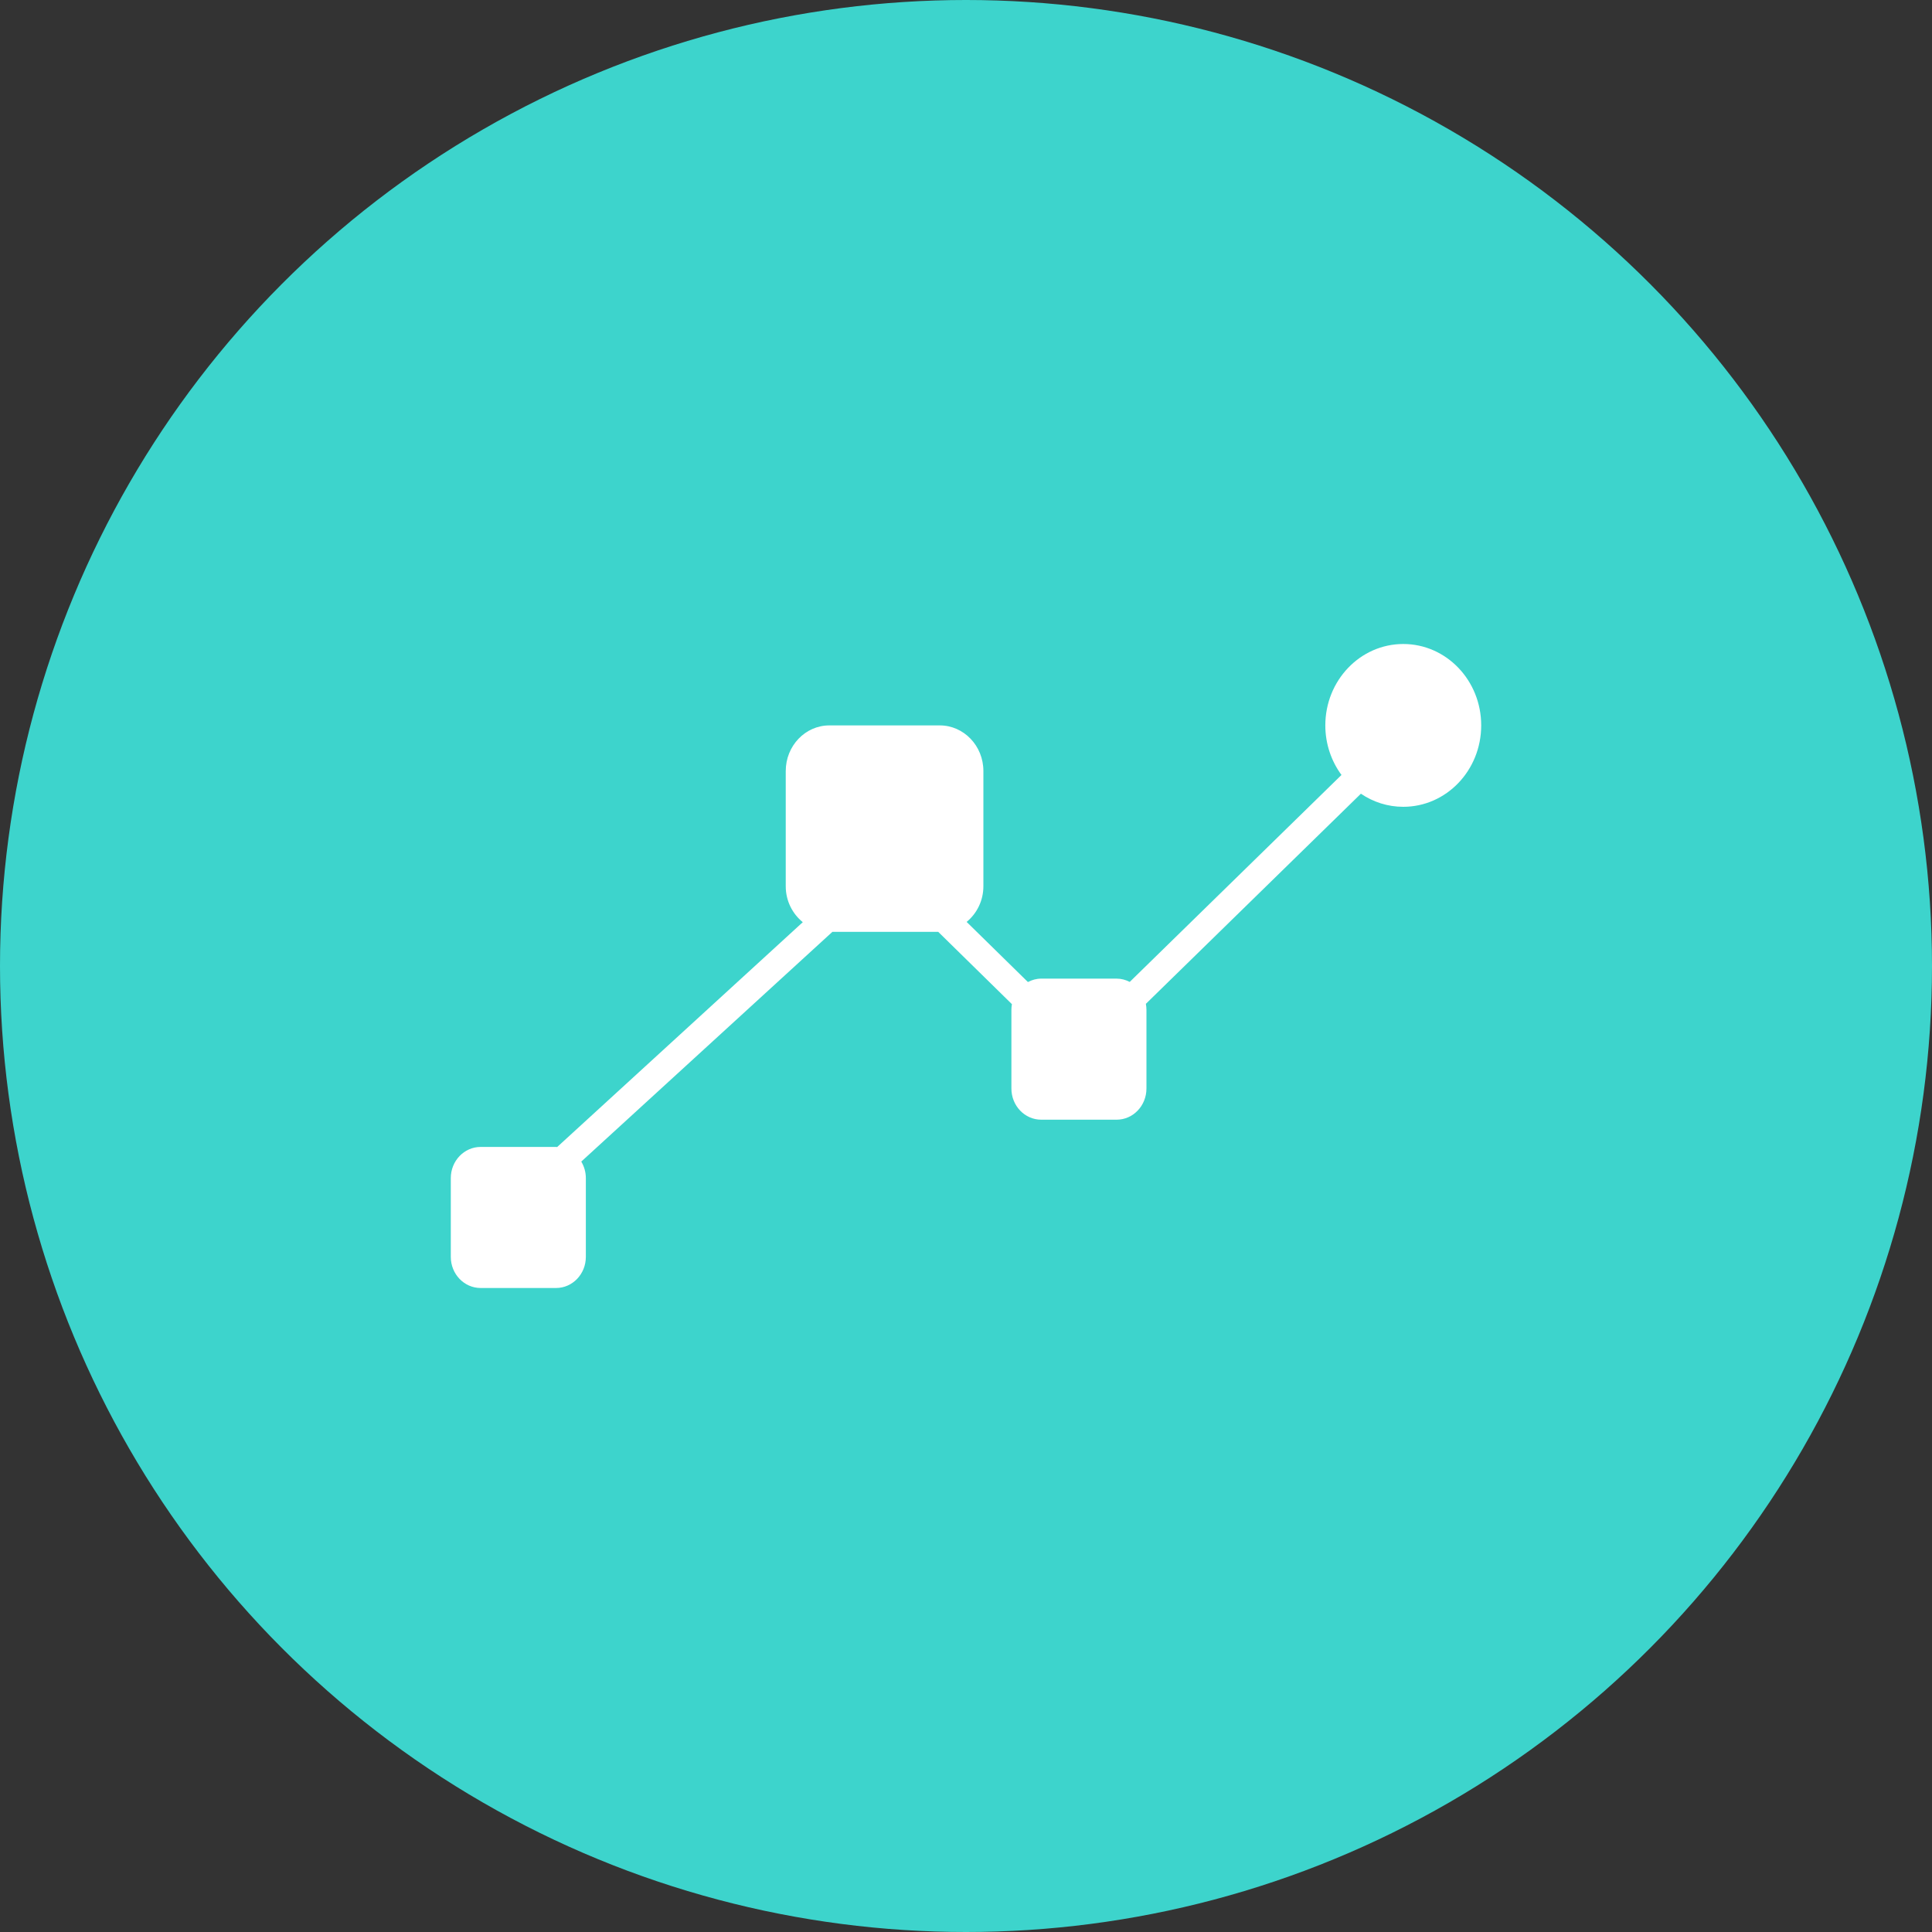
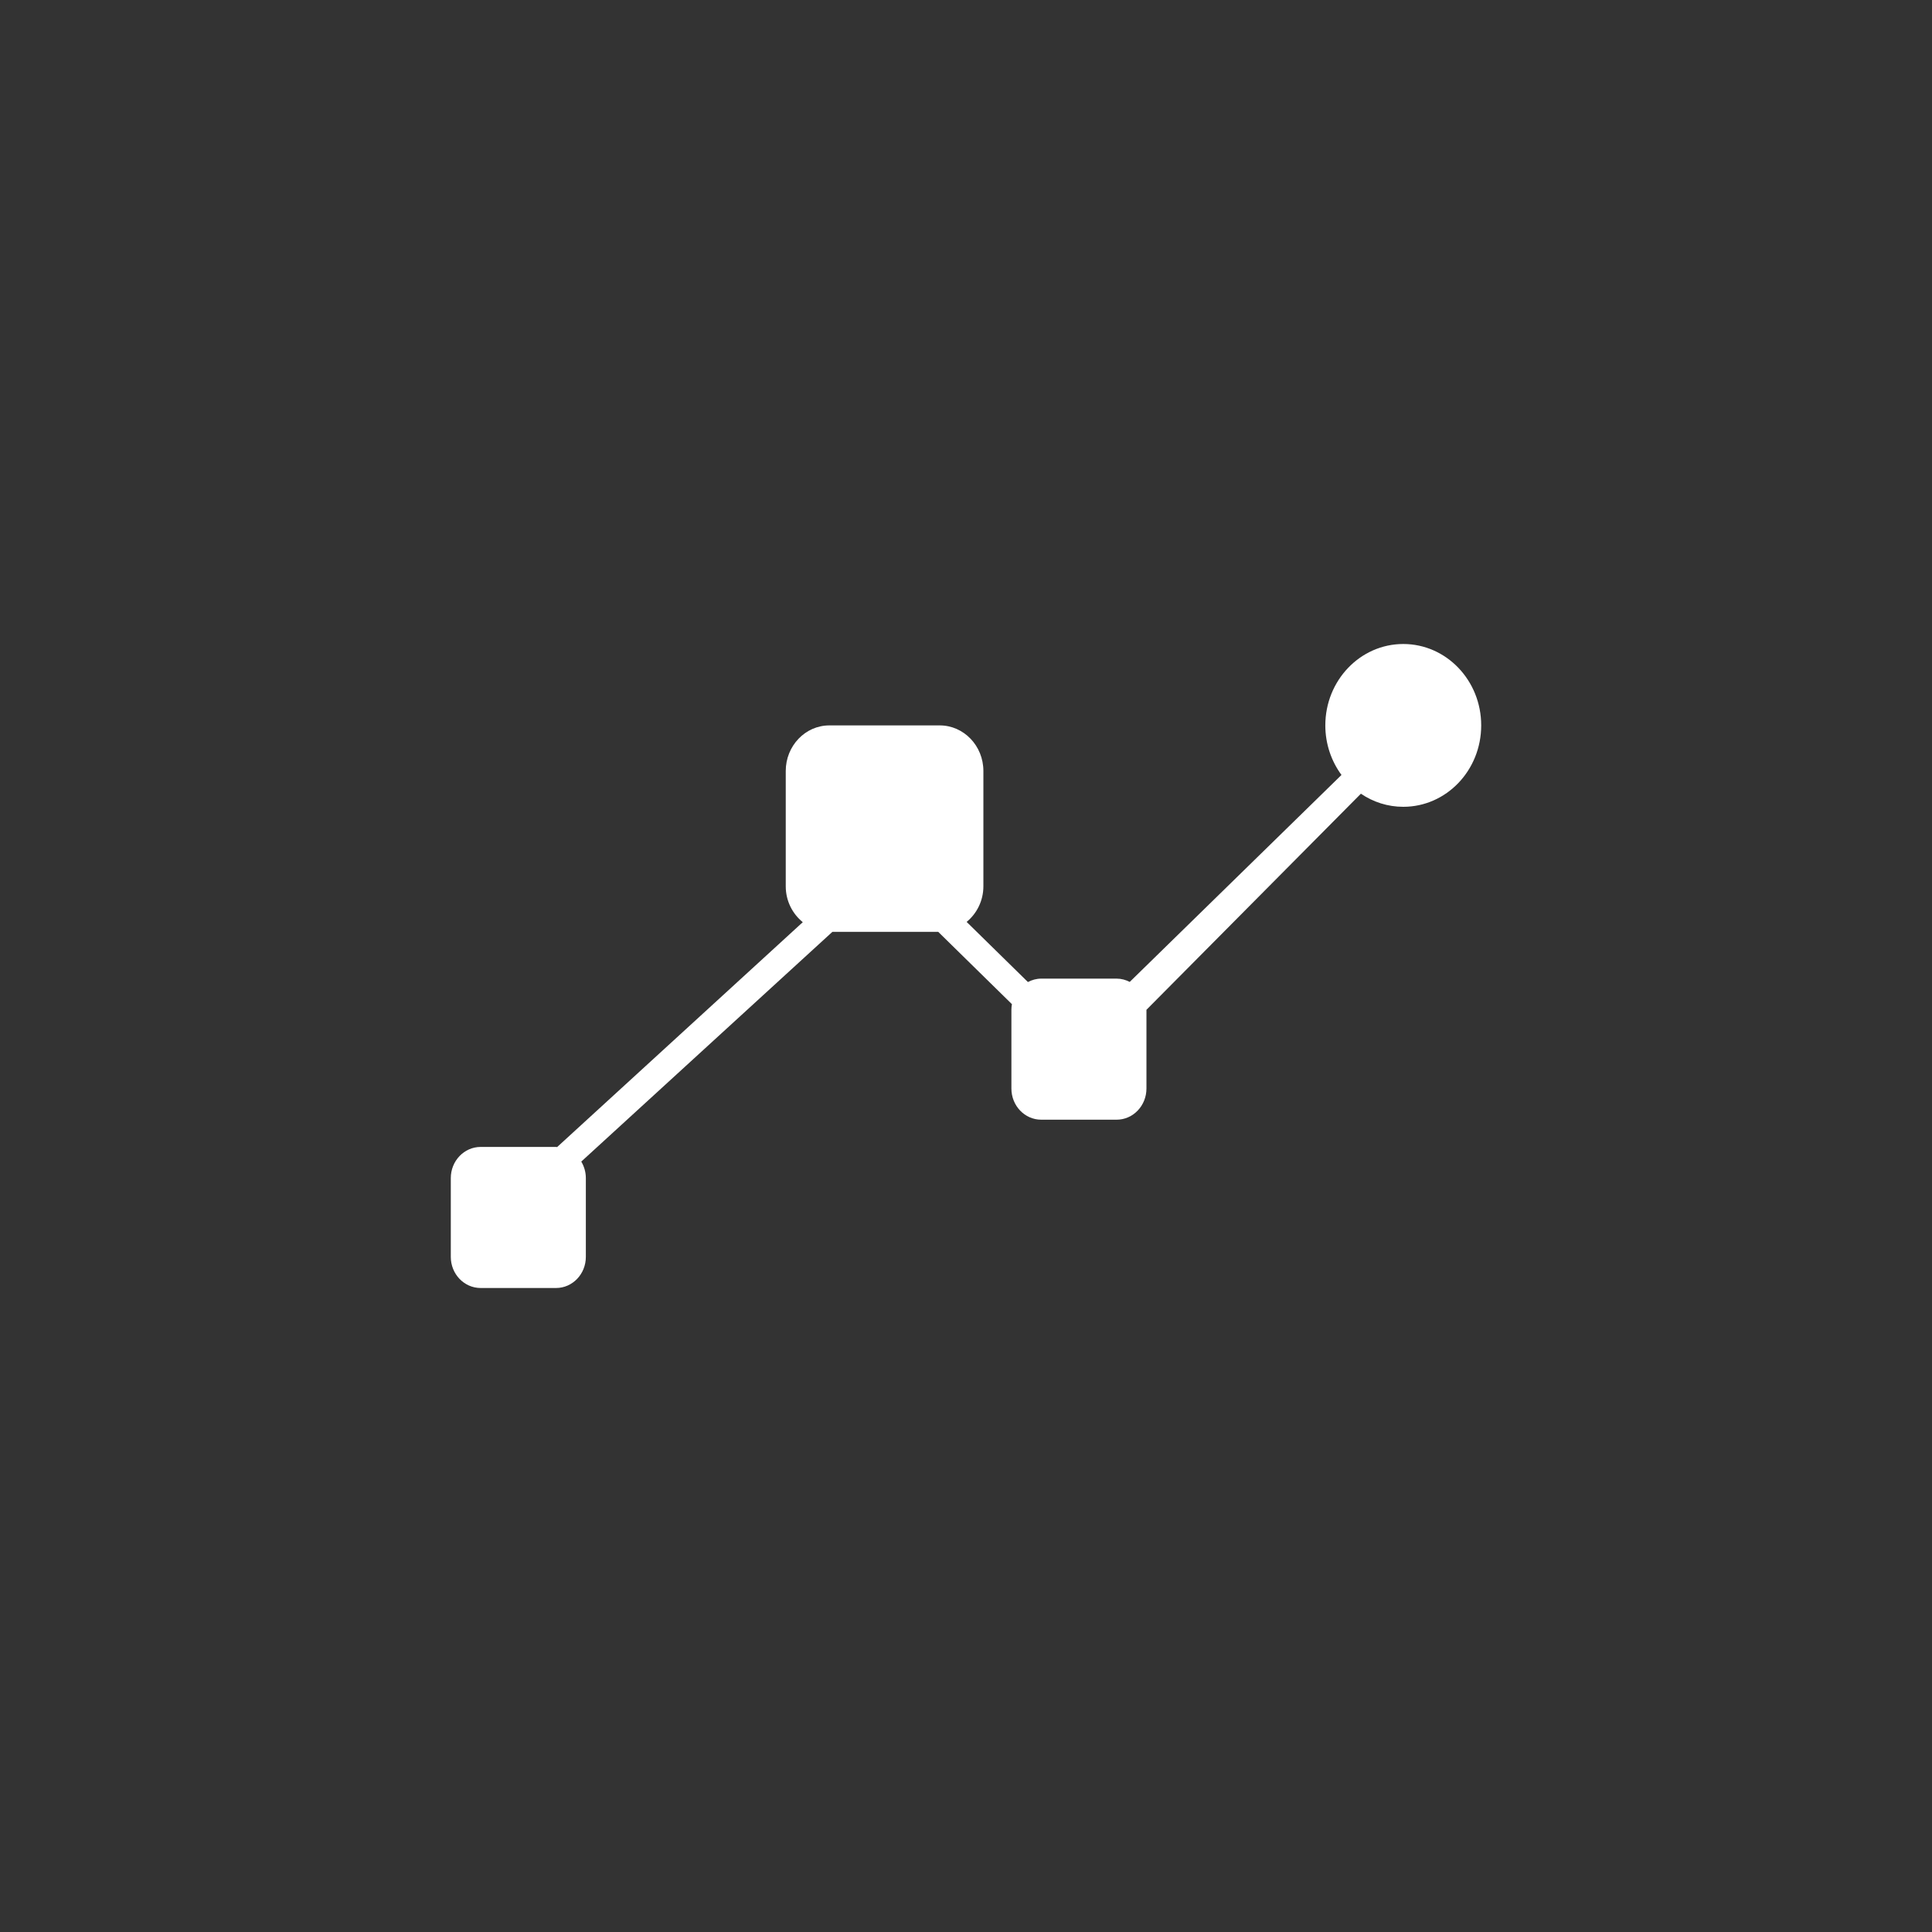
<svg xmlns="http://www.w3.org/2000/svg" width="60" height="60" viewBox="0 0 60 60" fill="none">
  <rect x="0" y="0" width="60" height="60" fill="#333333" stroke="none" />
-   <circle cx="30" cy="30" r="30" fill="#3DD4CC" />
-   <path d="M43.58 20C42.243 20 41.159 21.132 41.159 22.528C41.159 23.107 41.348 23.641 41.661 24.067L35.085 30.494C34.962 30.431 34.825 30.392 34.678 30.392H32.337C32.186 30.392 32.047 30.433 31.923 30.498L30.02 28.631C30.334 28.372 30.54 27.975 30.54 27.524V23.944C30.54 23.163 29.933 22.528 29.184 22.528H25.757C25.009 22.528 24.402 23.163 24.402 23.944V27.524C24.402 27.979 24.611 28.379 24.931 28.639L17.302 35.623C17.289 35.622 17.279 35.619 17.268 35.619H14.927C14.415 35.619 14 36.053 14 36.587V39.034C14 39.567 14.415 40 14.927 40H17.268C17.78 40 18.194 39.567 18.194 39.034V36.587C18.194 36.398 18.141 36.224 18.052 36.074L25.851 28.939H29.137L31.426 31.185C31.416 31.242 31.41 31.3 31.41 31.36V33.805C31.41 34.34 31.824 34.773 32.336 34.773H34.677C35.189 34.773 35.604 34.34 35.604 33.805V31.36C35.604 31.297 35.597 31.234 35.586 31.175L42.264 24.649C42.642 24.906 43.093 25.056 43.579 25.056C44.917 25.056 46 23.925 46 22.528C46.001 21.132 44.917 20 43.58 20Z" fill="white" />
+   <path d="M43.58 20C42.243 20 41.159 21.132 41.159 22.528C41.159 23.107 41.348 23.641 41.661 24.067L35.085 30.494C34.962 30.431 34.825 30.392 34.678 30.392H32.337C32.186 30.392 32.047 30.433 31.923 30.498L30.02 28.631C30.334 28.372 30.54 27.975 30.54 27.524V23.944C30.54 23.163 29.933 22.528 29.184 22.528H25.757C25.009 22.528 24.402 23.163 24.402 23.944V27.524C24.402 27.979 24.611 28.379 24.931 28.639L17.302 35.623C17.289 35.622 17.279 35.619 17.268 35.619H14.927C14.415 35.619 14 36.053 14 36.587V39.034C14 39.567 14.415 40 14.927 40H17.268C17.78 40 18.194 39.567 18.194 39.034V36.587C18.194 36.398 18.141 36.224 18.052 36.074L25.851 28.939H29.137L31.426 31.185C31.416 31.242 31.41 31.3 31.41 31.36V33.805C31.41 34.34 31.824 34.773 32.336 34.773H34.677C35.189 34.773 35.604 34.34 35.604 33.805V31.36L42.264 24.649C42.642 24.906 43.093 25.056 43.579 25.056C44.917 25.056 46 23.925 46 22.528C46.001 21.132 44.917 20 43.58 20Z" fill="white" />
</svg>